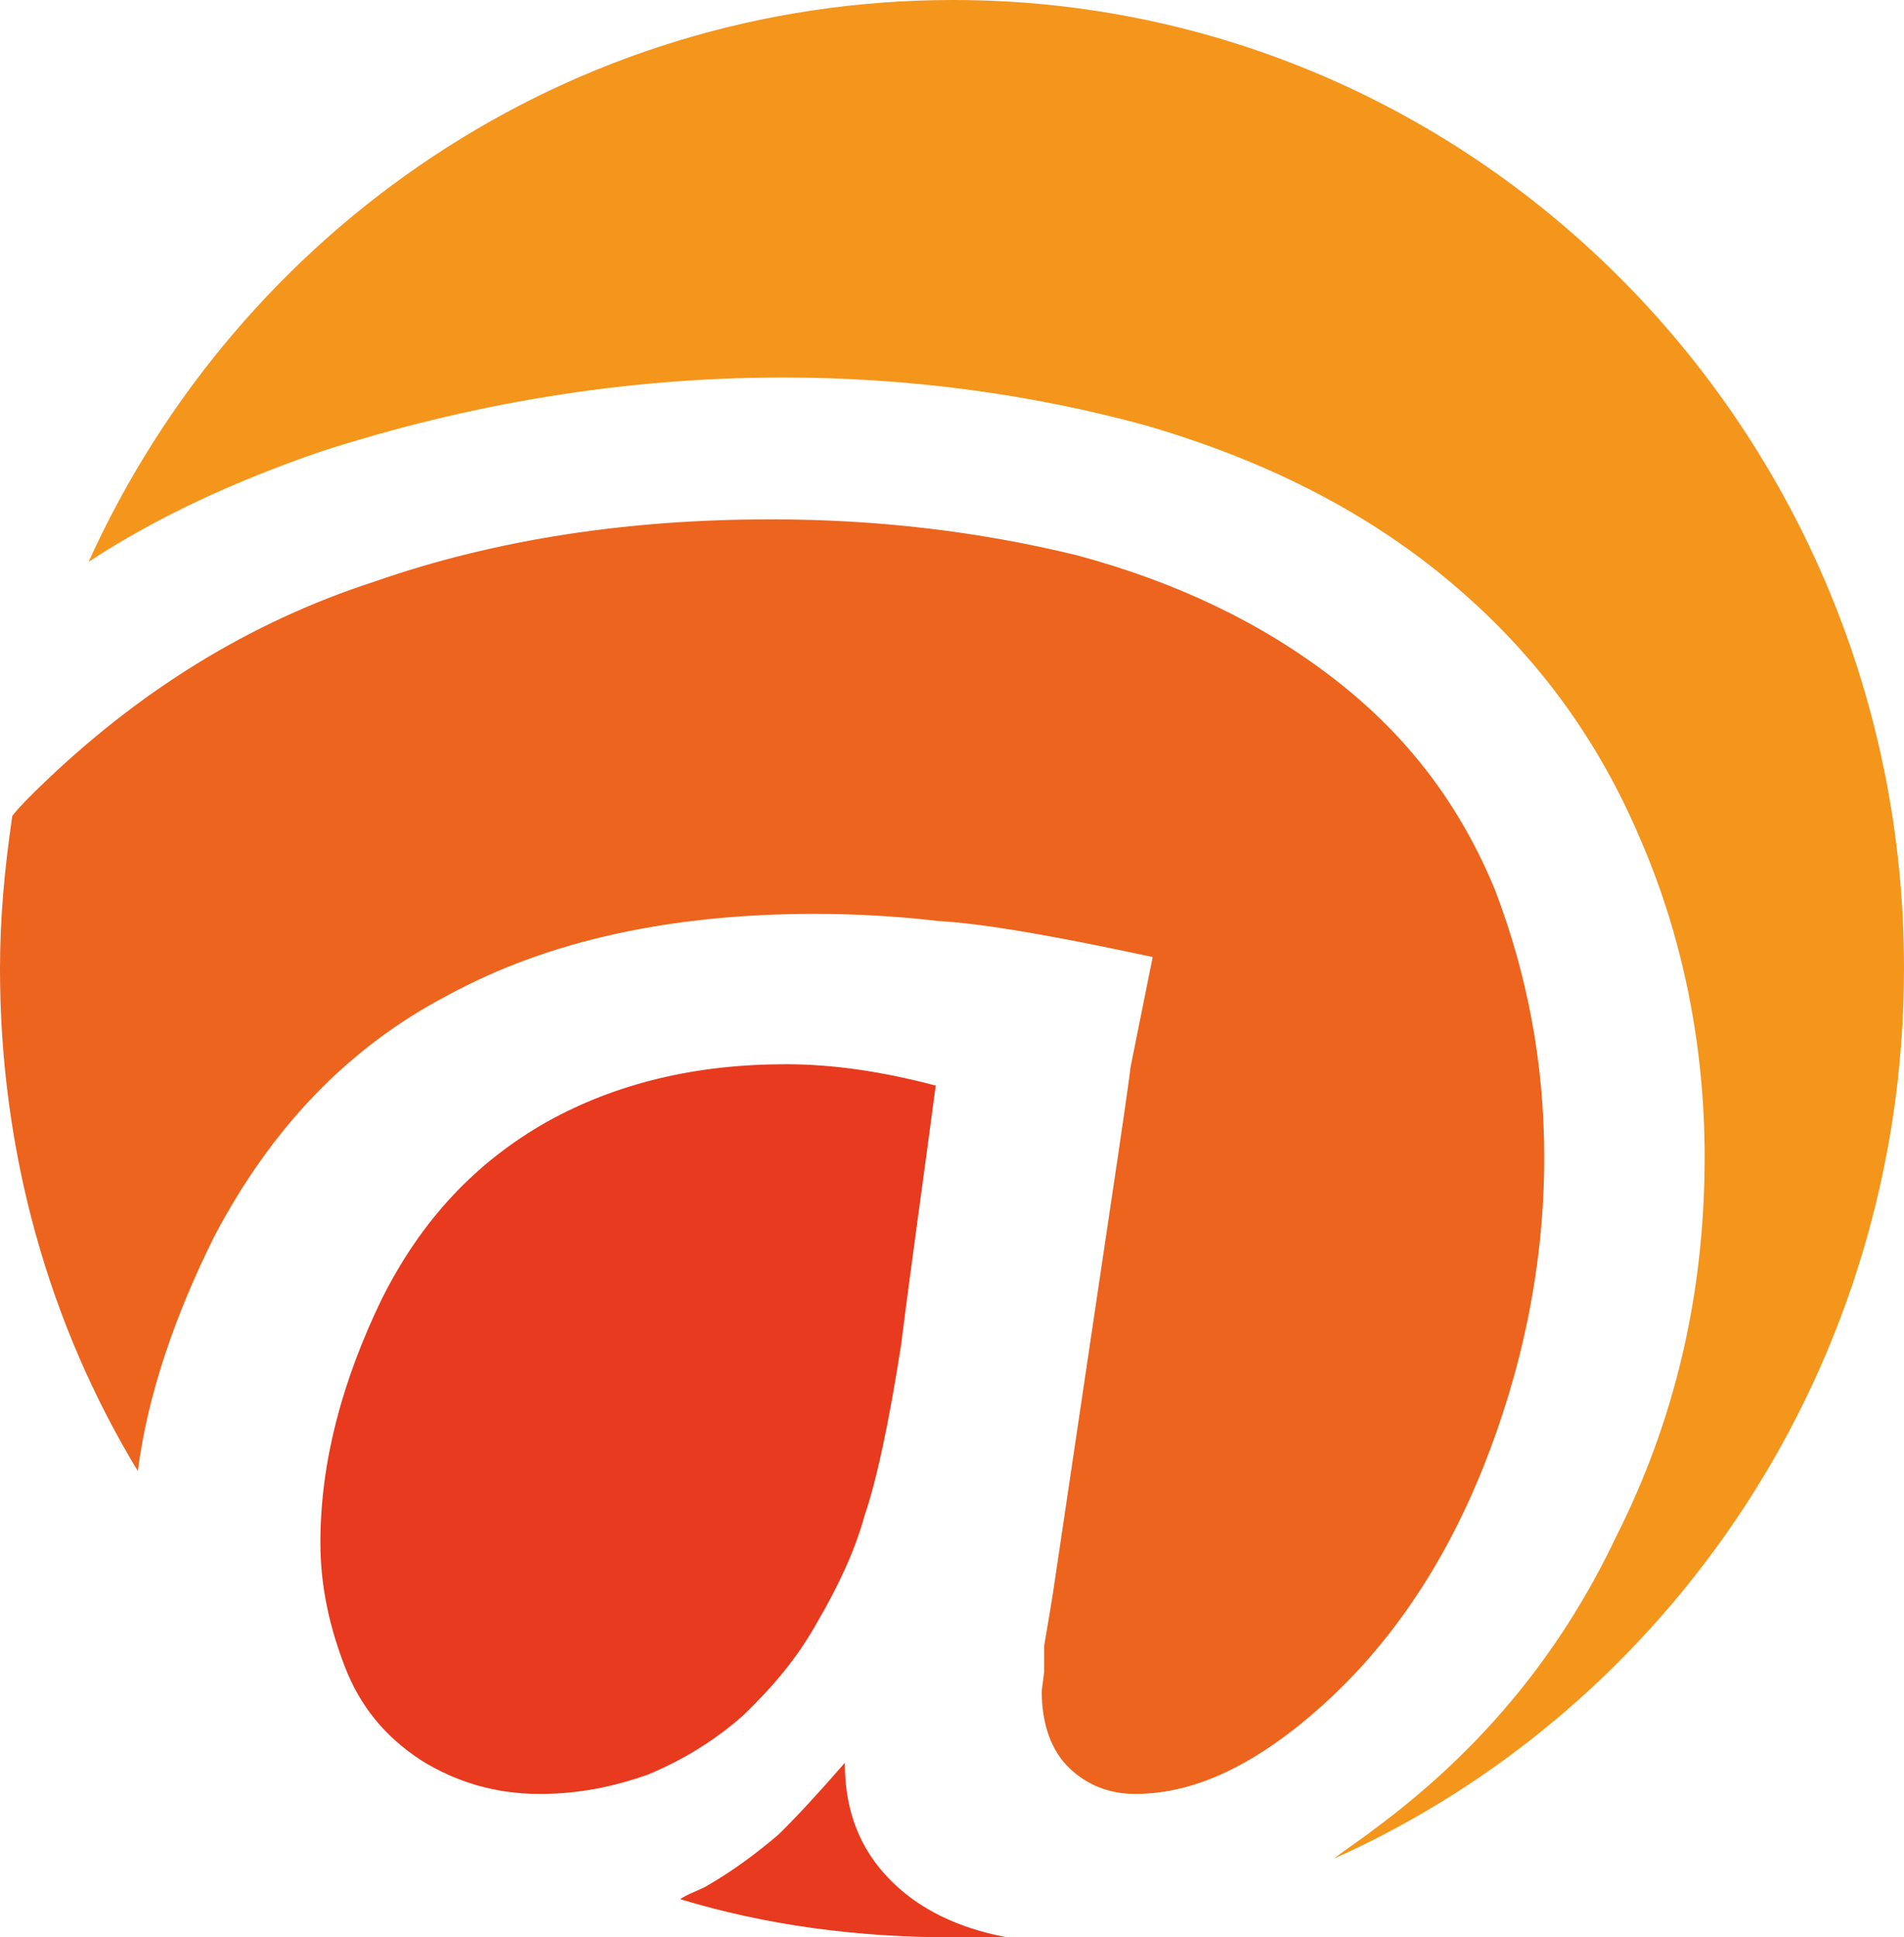
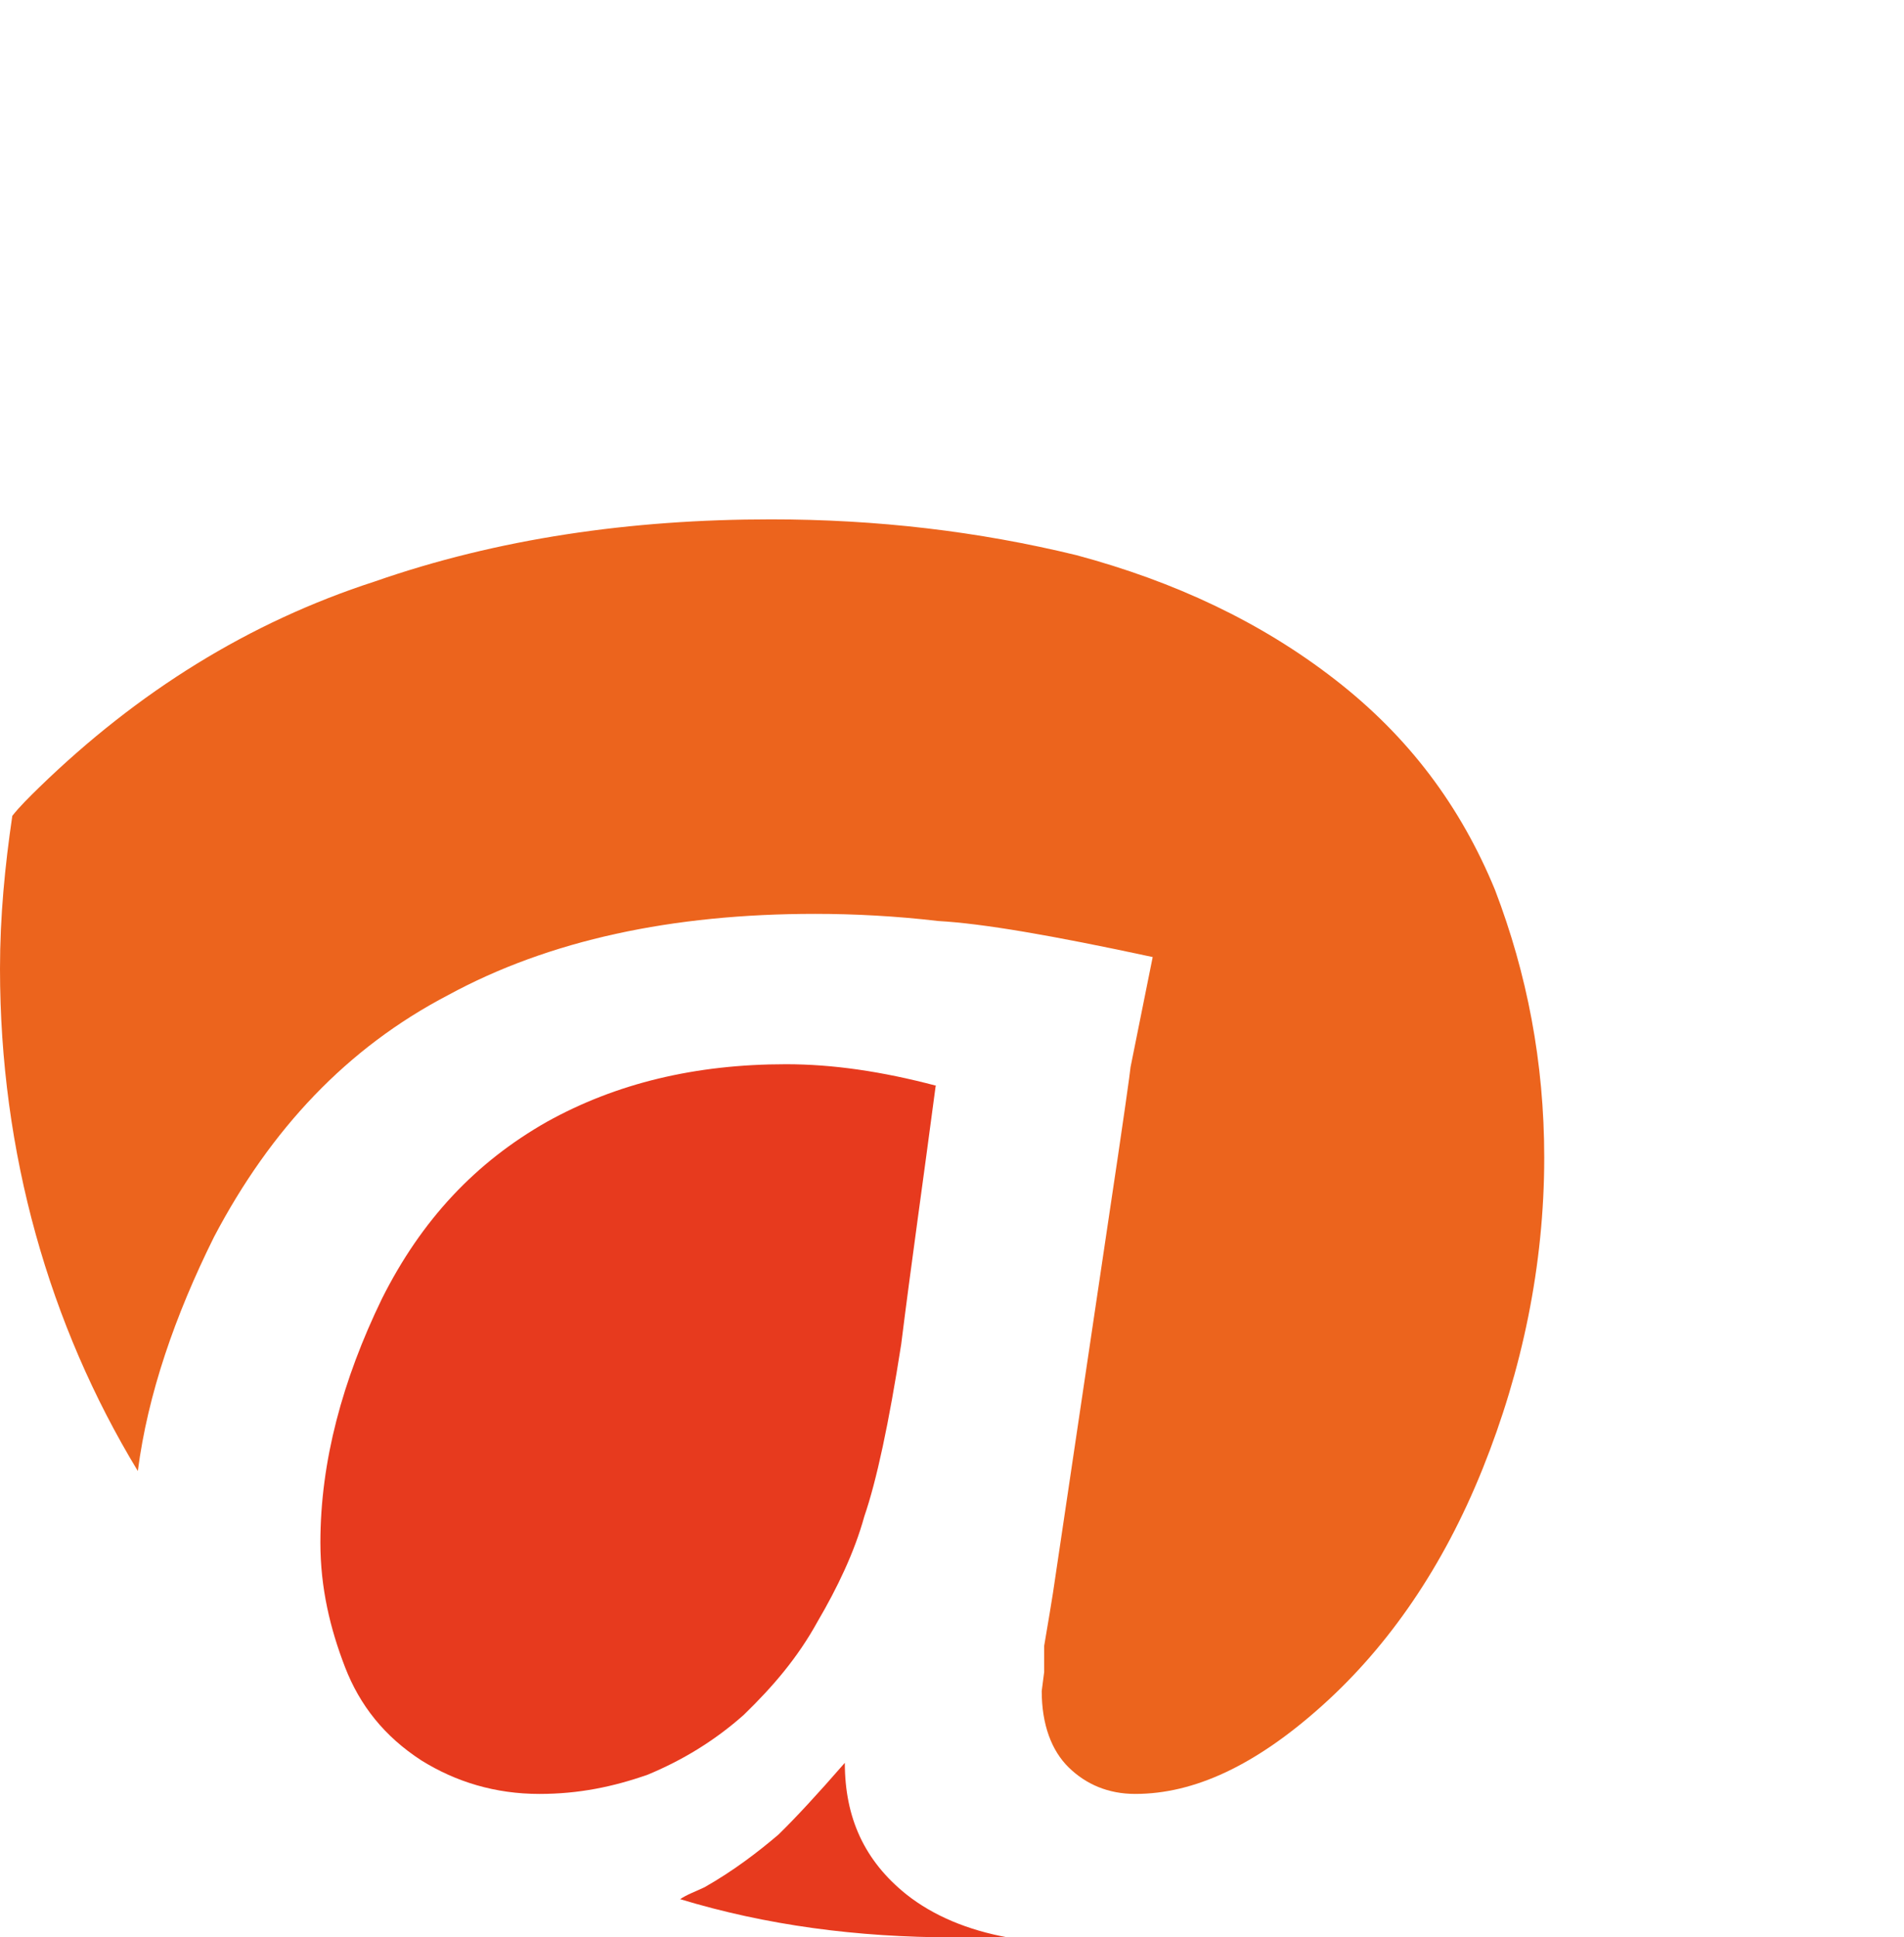
<svg xmlns="http://www.w3.org/2000/svg" id="b" data-name="Livello 2" viewBox="0 0 85.1 86.58">
  <g id="c" data-name="b">
    <g>
      <path d="M0,43.29c0,8.23,2.2,15.92,6.16,22.45.44-3.42,1.66-6.95,3.41-10.47,2.53-4.81,5.94-8.44,10.46-10.8,4.52-2.46,10.02-3.63,16.4-3.63,1.76,0,3.64.1,5.51.32,1.98.11,5.07.64,9.58,1.61l-.99,4.92c0,.1-.33,2.46-.99,6.84l-2.32,15.6c-.21,1.5-.43,2.67-.55,3.42v1.17l-.11.85c0,1.5.44,2.67,1.21,3.42s1.76,1.18,2.97,1.18c2.64,0,5.39-1.28,8.37-3.96,2.97-2.67,5.4-6.2,7.16-10.58,1.76-4.38,2.75-9.09,2.75-13.89,0-4.27-.77-8.23-2.2-11.97-1.54-3.74-3.85-6.84-7.15-9.4-3.31-2.57-7.16-4.38-11.56-5.56-4.4-1.07-8.92-1.6-13.65-1.6-6.28,0-12.22.86-17.72,2.78-5.62,1.82-10.58,4.92-14.98,9.19-.44.43-.88.86-1.21,1.28C.22,38.7,0,40.95,0,43.3h0Z" fill="#ec641d" fill-rule="evenodd" />
      <path d="M30.39,84.87c3.85,1.17,7.93,1.71,12.22,1.71h2.42c-1.76-.32-3.31-.96-4.52-1.92-1.87-1.5-2.75-3.42-2.75-5.88-1.21,1.39-2.2,2.46-2.97,3.21-.88.75-1.98,1.6-3.3,2.35-.44.21-.78.32-1.1.54h0Z" fill="#e73a1e" fill-rule="evenodd" />
-       <path d="M59.67,83.04c14.97-6.73,25.43-22.01,25.43-39.76.01-23.94-19.04-43.28-42.5-43.28C25.43,0,10.68,10.26,3.96,25.11c3.08-2.03,6.61-3.63,10.35-4.92,6.61-2.14,13.54-3.32,20.7-3.32,5.62,0,11.12.75,16.19,2.14,5.17,1.5,9.69,3.74,13.43,6.84,3.75,3.1,6.61,6.84,8.59,11.43,1.98,4.49,2.97,9.4,2.97,14.43,0,6.09-1.32,11.76-3.97,16.99-2.53,5.34-6.16,9.62-10.79,13.04-.55.43-1.21.86-1.76,1.28v.02Z" fill="#f4951c" fill-rule="evenodd" />
      <path d="M41.84,48.52c-2.42-.64-4.62-.96-6.71-.96-4.07,0-7.6.86-10.68,2.57-3.19,1.81-5.61,4.38-7.38,7.91-1.76,3.63-2.75,7.27-2.75,10.9,0,2.03.44,3.85,1.1,5.56.66,1.71,1.76,3.1,3.41,4.17,1.54.96,3.3,1.5,5.28,1.5,1.76,0,3.3-.32,4.84-.86,1.54-.64,2.97-1.5,4.29-2.67,1.32-1.28,2.42-2.57,3.3-4.17.88-1.5,1.65-3.1,2.09-4.7.55-1.6,1.1-4.17,1.65-7.7.44-3.53.99-7.37,1.54-11.54h.02Z" fill="#e73a1e" fill-rule="evenodd" />
    </g>
  </g>
</svg>